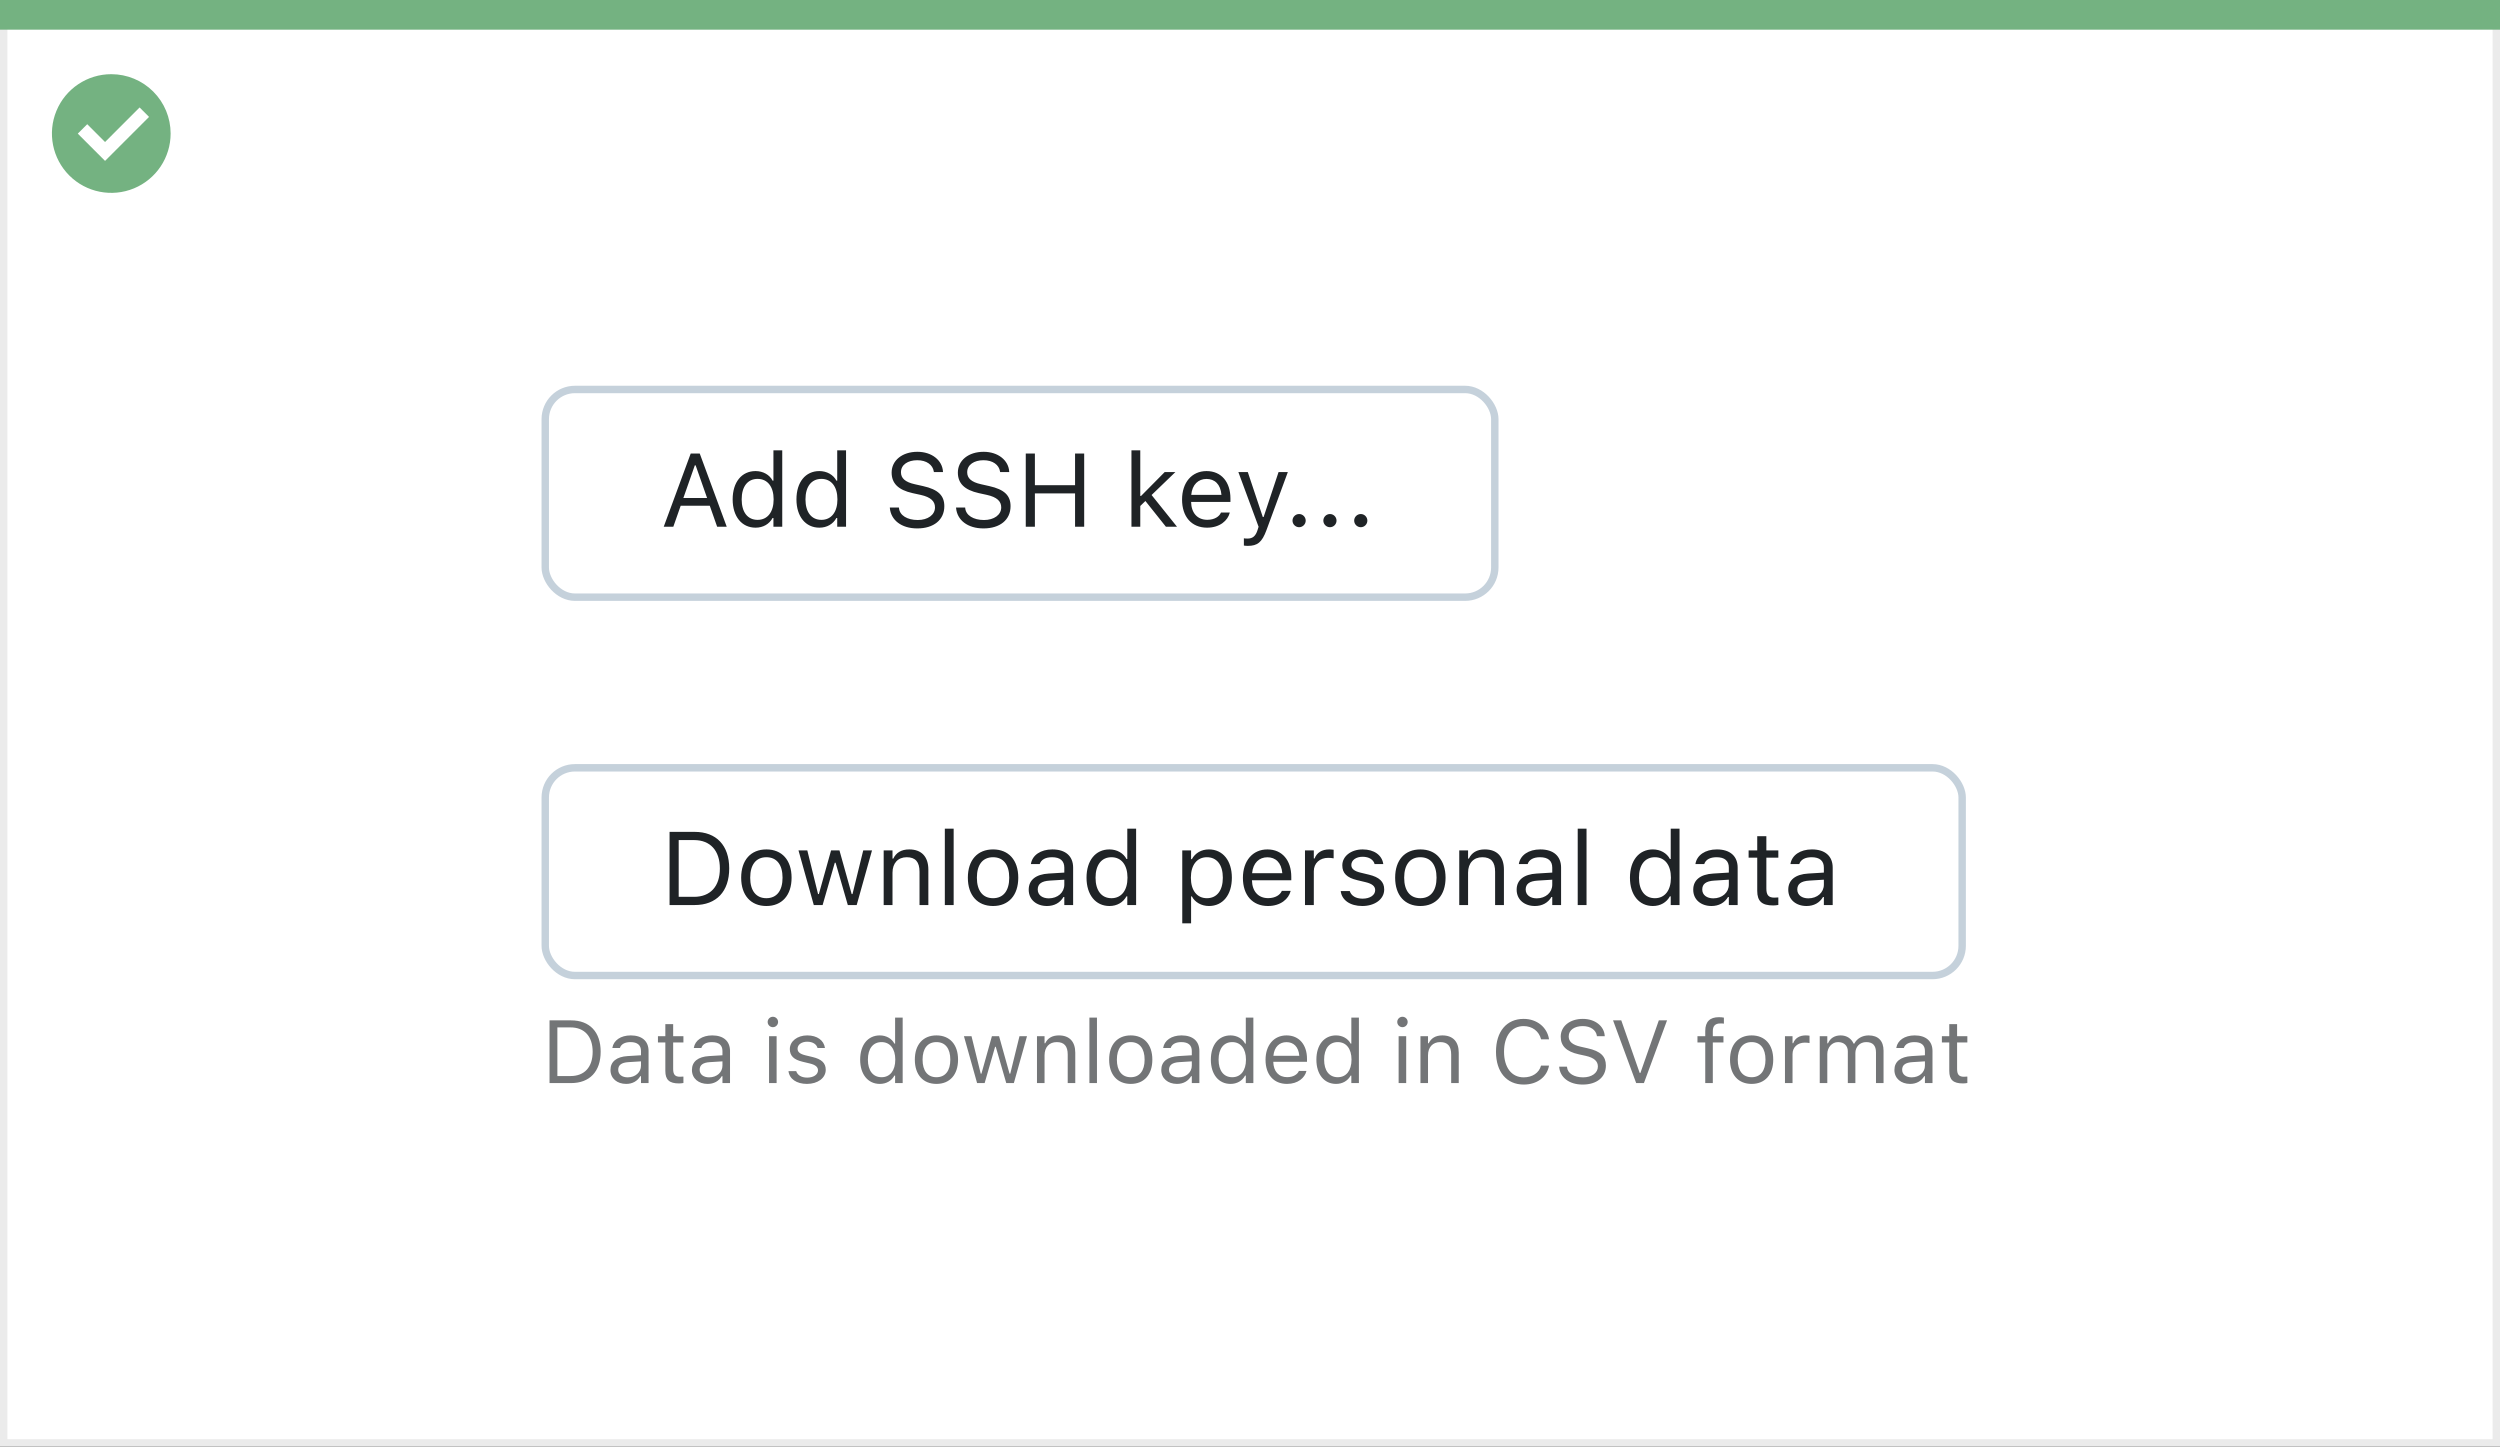
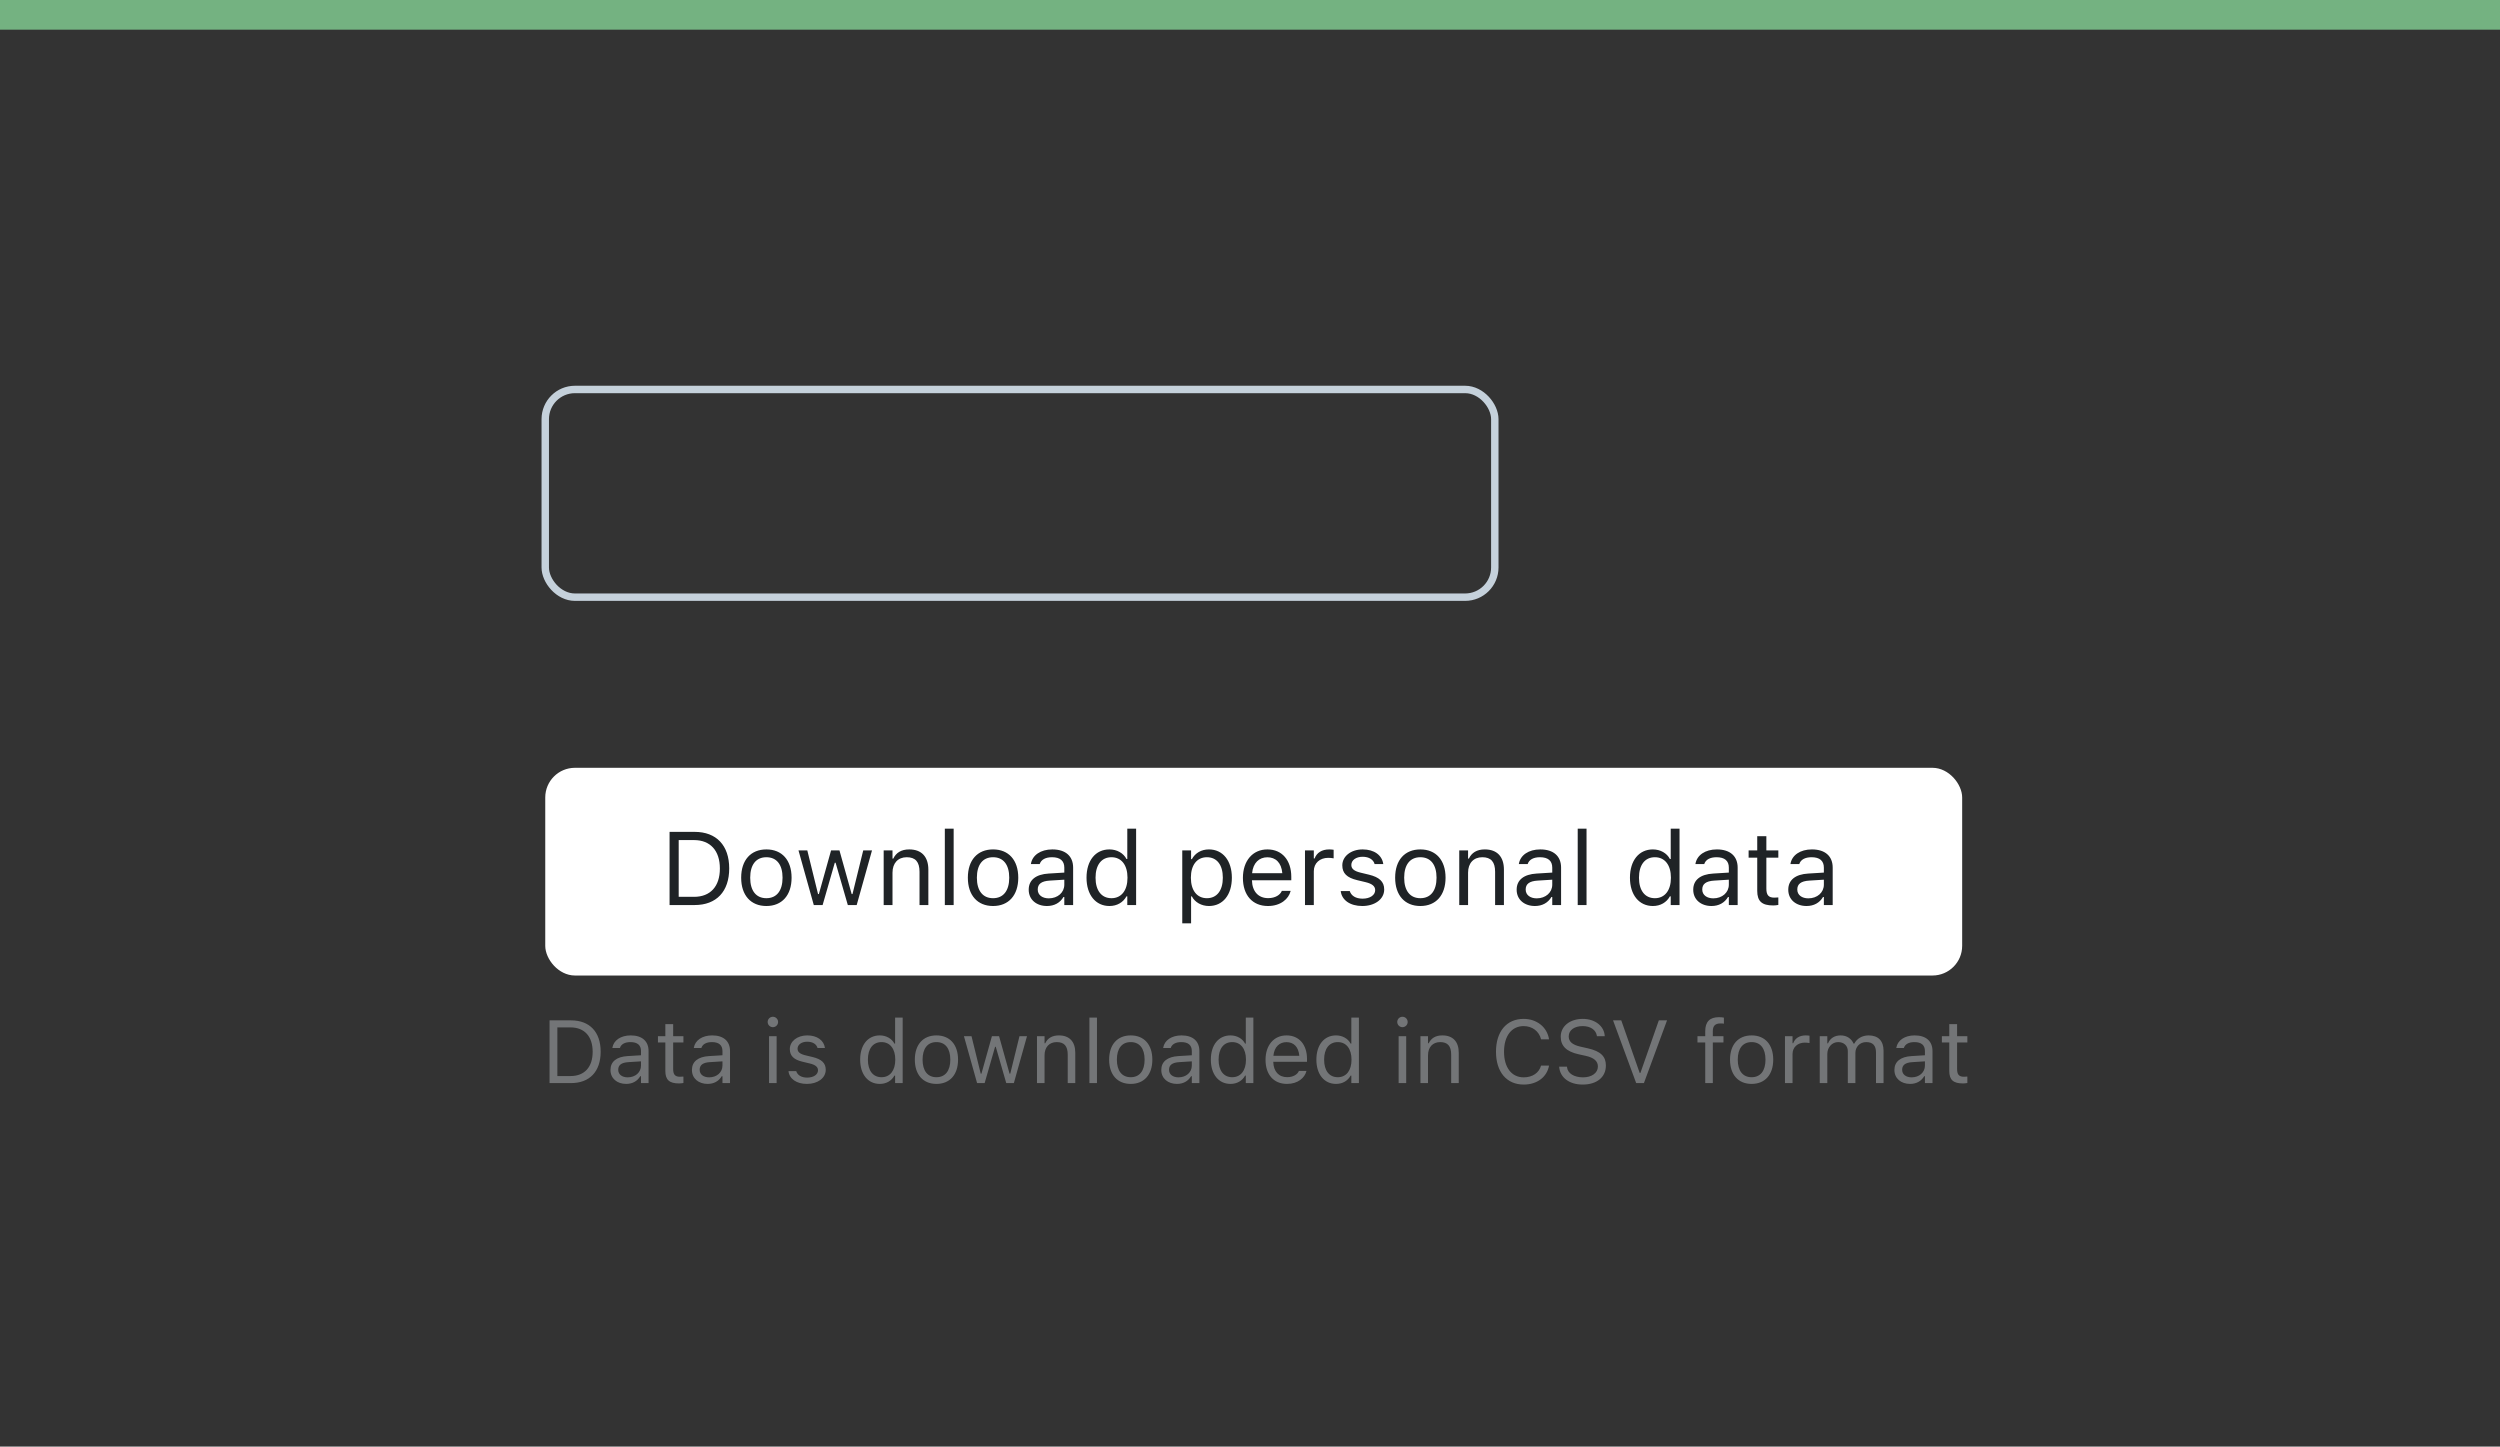
<svg xmlns="http://www.w3.org/2000/svg" width="337" height="195" viewBox="0 0 337 195" fill="none">
  <rect x="0" y="0" width="337" height="195" fill="#333333" stroke="none" />
-   <rect x="0.5" y="0.5" width="336" height="194" fill="white" stroke="#EBEBEB" />
  <path d="M0 0H337V4H0V0Z" fill="#74B281" />
-   <path d="M15.003 10C11.767 9.999 8.849 11.947 7.61 14.936C6.371 17.926 7.055 21.367 9.342 23.656C11.63 25.944 15.071 26.629 18.061 25.391C21.051 24.153 23 21.236 23 18C23 15.879 22.158 13.844 20.658 12.344C19.159 10.844 17.125 10 15.003 10ZM14.161 21.689L10.486 18.015L11.758 16.741L14.161 19.144L18.819 14.485L20.091 15.759L14.161 21.689Z" fill="#74B281" />
-   <rect x="73.5" y="52.5" width="128" height="28" rx="4" fill="white" />
-   <path d="M89.472 71H90.764L91.755 68.177H95.679L96.67 71H97.962L94.325 61.136H93.108L89.472 71ZM93.662 62.728H93.772L95.316 67.131H92.117L93.662 62.728ZM101.852 71.13C102.877 71.13 103.697 70.644 104.148 69.824H104.258V71H105.447V60.705H104.258V64.793H104.148C103.745 64.007 102.863 63.501 101.852 63.501C99.978 63.501 98.762 64.998 98.762 67.309V67.322C98.762 69.619 99.985 71.13 101.852 71.13ZM102.125 70.077C100.778 70.077 99.978 69.038 99.978 67.322V67.309C99.978 65.593 100.778 64.554 102.125 64.554C103.465 64.554 104.285 65.606 104.285 67.309V67.322C104.285 69.024 103.465 70.077 102.125 70.077ZM110.451 71.13C111.477 71.13 112.297 70.644 112.748 69.824H112.857V71H114.047V60.705H112.857V64.793H112.748C112.345 64.007 111.463 63.501 110.451 63.501C108.578 63.501 107.361 64.998 107.361 67.309V67.322C107.361 69.619 108.585 71.13 110.451 71.13ZM110.725 70.077C109.378 70.077 108.578 69.038 108.578 67.322V67.309C108.578 65.593 109.378 64.554 110.725 64.554C112.064 64.554 112.885 65.606 112.885 67.309V67.322C112.885 69.024 112.064 70.077 110.725 70.077ZM123.651 71.232C125.853 71.232 127.295 70.084 127.295 68.238V68.231C127.295 66.81 126.481 65.982 124.424 65.524L123.33 65.278C121.99 64.984 121.45 64.451 121.45 63.665V63.658C121.45 62.626 122.4 62.045 123.631 62.038C124.916 62.031 125.736 62.674 125.873 63.542L125.887 63.631H127.117L127.11 63.535C127.008 62.065 125.634 60.903 123.665 60.903C121.628 60.903 120.199 62.059 120.192 63.692V63.699C120.192 65.128 121.047 66.037 123.022 66.475L124.116 66.714C125.47 67.015 126.037 67.575 126.037 68.395V68.402C126.037 69.407 125.06 70.098 123.72 70.098C122.298 70.098 121.272 69.476 121.184 68.491L121.177 68.416H119.946L119.953 68.491C120.097 70.098 121.491 71.232 123.651 71.232ZM132.579 71.232C134.78 71.232 136.223 70.084 136.223 68.238V68.231C136.223 66.81 135.409 65.982 133.352 65.524L132.258 65.278C130.918 64.984 130.378 64.451 130.378 63.665V63.658C130.378 62.626 131.328 62.045 132.559 62.038C133.844 62.031 134.664 62.674 134.801 63.542L134.814 63.631H136.045L136.038 63.535C135.936 62.065 134.562 60.903 132.593 60.903C130.556 60.903 129.127 62.059 129.12 63.692V63.699C129.12 65.128 129.975 66.037 131.95 66.475L133.044 66.714C134.397 67.015 134.965 67.575 134.965 68.395V68.402C134.965 69.407 133.987 70.098 132.647 70.098C131.226 70.098 130.2 69.476 130.111 68.491L130.104 68.416H128.874L128.881 68.491C129.024 70.098 130.419 71.232 132.579 71.232ZM138.273 71H139.504V66.509H144.918V71H146.148V61.136H144.918V65.401H139.504V61.136H138.273V71ZM152.52 71H153.709V68.204L154.399 67.534L157.161 71H158.658L155.233 66.728L158.446 63.631H157.004L153.818 66.851H153.709V60.705H152.52V71ZM162.719 71.13C164.455 71.13 165.508 70.145 165.761 69.147L165.774 69.093H164.585L164.558 69.154C164.359 69.599 163.744 70.07 162.746 70.07C161.434 70.07 160.593 69.182 160.559 67.657H165.863V67.192C165.863 64.991 164.646 63.501 162.644 63.501C160.641 63.501 159.342 65.06 159.342 67.336V67.343C159.342 69.653 160.613 71.13 162.719 71.13ZM162.637 64.561C163.724 64.561 164.53 65.251 164.653 66.707H160.579C160.709 65.306 161.543 64.561 162.637 64.561ZM168.201 73.584C169.507 73.584 170.115 73.106 170.724 71.451L173.602 63.631H172.351L170.334 69.694H170.225L168.201 63.631H166.93L169.657 71.007L169.521 71.444C169.254 72.292 168.844 72.6 168.167 72.6C168.003 72.6 167.818 72.593 167.675 72.565V73.543C167.839 73.57 168.044 73.584 168.201 73.584ZM175.119 71.068C175.611 71.068 176.008 70.665 176.008 70.18C176.008 69.688 175.611 69.291 175.119 69.291C174.634 69.291 174.23 69.688 174.23 70.18C174.23 70.665 174.634 71.068 175.119 71.068ZM179.275 71.068C179.768 71.068 180.164 70.665 180.164 70.18C180.164 69.688 179.768 69.291 179.275 69.291C178.79 69.291 178.387 69.688 178.387 70.18C178.387 70.665 178.79 71.068 179.275 71.068ZM183.432 71.068C183.924 71.068 184.32 70.665 184.32 70.18C184.32 69.688 183.924 69.291 183.432 69.291C182.946 69.291 182.543 69.688 182.543 70.18C182.543 70.665 182.946 71.068 183.432 71.068Z" fill="#1F2326" />
  <rect x="73.5" y="52.5" width="128" height="28" rx="4" stroke="#C5D1DB" />
  <rect x="73.5" y="103.5" width="191" height="28" rx="4" fill="white" />
  <path d="M90.258 122H93.642C96.574 122 98.297 120.175 98.297 117.071V117.058C98.297 113.961 96.567 112.136 93.642 112.136H90.258V122ZM91.488 120.893V113.243H93.56C95.747 113.243 97.039 114.665 97.039 117.071V117.085C97.039 119.484 95.761 120.893 93.56 120.893H91.488ZM103.308 122.13C105.406 122.13 106.705 120.681 106.705 118.322V118.309C106.705 115.943 105.406 114.501 103.308 114.501C101.209 114.501 99.91 115.943 99.91 118.309V118.322C99.91 120.681 101.209 122.13 103.308 122.13ZM103.308 121.077C101.913 121.077 101.127 120.059 101.127 118.322V118.309C101.127 116.565 101.913 115.554 103.308 115.554C104.702 115.554 105.488 116.565 105.488 118.309V118.322C105.488 120.059 104.702 121.077 103.308 121.077ZM109.699 122H110.889L112.529 116.299H112.639L114.286 122H115.482L117.547 114.631H116.364L114.915 120.523H114.806L113.158 114.631H112.03L110.383 120.523H110.273L108.824 114.631H107.635L109.699 122ZM119.119 122H120.309V117.639C120.309 116.347 121.054 115.554 122.229 115.554C123.405 115.554 123.952 116.189 123.952 117.516V122H125.142V117.229C125.142 115.479 124.219 114.501 122.564 114.501C121.478 114.501 120.787 114.959 120.418 115.738H120.309V114.631H119.119V122ZM127.363 122H128.553V111.705H127.363V122ZM133.864 122.13C135.963 122.13 137.262 120.681 137.262 118.322V118.309C137.262 115.943 135.963 114.501 133.864 114.501C131.766 114.501 130.467 115.943 130.467 118.309V118.322C130.467 120.681 131.766 122.13 133.864 122.13ZM133.864 121.077C132.47 121.077 131.684 120.059 131.684 118.322V118.309C131.684 116.565 132.47 115.554 133.864 115.554C135.259 115.554 136.045 116.565 136.045 118.309V118.322C136.045 120.059 135.259 121.077 133.864 121.077ZM141.131 122.13C142.122 122.13 142.895 121.699 143.359 120.913H143.469V122H144.658V116.955C144.658 115.424 143.653 114.501 141.855 114.501C140.283 114.501 139.162 115.28 138.971 116.436L138.964 116.477H140.153L140.16 116.456C140.352 115.882 140.933 115.554 141.814 115.554C142.915 115.554 143.469 116.046 143.469 116.955V117.625L141.356 117.755C139.641 117.857 138.67 118.616 138.67 119.929V119.942C138.67 121.282 139.729 122.13 141.131 122.13ZM139.887 119.915V119.901C139.887 119.17 140.379 118.773 141.5 118.705L143.469 118.582V119.252C143.469 120.305 142.587 121.098 141.377 121.098C140.522 121.098 139.887 120.66 139.887 119.915ZM149.553 122.13C150.578 122.13 151.398 121.645 151.85 120.824H151.959V122H153.148V111.705H151.959V115.793H151.85C151.446 115.007 150.564 114.501 149.553 114.501C147.68 114.501 146.463 115.998 146.463 118.309V118.322C146.463 120.619 147.687 122.13 149.553 122.13ZM149.826 121.077C148.479 121.077 147.68 120.038 147.68 118.322V118.309C147.68 116.593 148.479 115.554 149.826 115.554C151.166 115.554 151.986 116.606 151.986 118.309V118.322C151.986 120.024 151.166 121.077 149.826 121.077ZM159.369 124.461H160.559V120.838H160.668C161.071 121.624 161.953 122.13 162.965 122.13C164.838 122.13 166.055 120.633 166.055 118.322V118.309C166.055 116.012 164.831 114.501 162.965 114.501C161.939 114.501 161.119 114.986 160.668 115.807H160.559V114.631H159.369V124.461ZM162.691 121.077C161.352 121.077 160.531 120.024 160.531 118.322V118.309C160.531 116.606 161.352 115.554 162.691 115.554C164.038 115.554 164.838 116.593 164.838 118.309V118.322C164.838 120.038 164.038 121.077 162.691 121.077ZM170.922 122.13C172.658 122.13 173.711 121.146 173.964 120.147L173.978 120.093H172.788L172.761 120.154C172.562 120.599 171.947 121.07 170.949 121.07C169.637 121.07 168.796 120.182 168.762 118.657H174.066V118.192C174.066 115.991 172.85 114.501 170.847 114.501C168.844 114.501 167.545 116.06 167.545 118.336V118.343C167.545 120.653 168.816 122.13 170.922 122.13ZM170.84 115.561C171.927 115.561 172.733 116.251 172.856 117.707H168.782C168.912 116.306 169.746 115.561 170.84 115.561ZM175.912 122H177.102V117.434C177.102 116.354 177.908 115.636 179.043 115.636C179.303 115.636 179.528 115.663 179.774 115.704V114.549C179.658 114.528 179.405 114.501 179.18 114.501C178.182 114.501 177.491 114.952 177.211 115.725H177.102V114.631H175.912V122ZM183.637 122.13C185.312 122.13 186.59 121.221 186.59 119.908V119.895C186.59 118.842 185.92 118.24 184.532 117.905L183.397 117.632C182.529 117.42 182.16 117.105 182.16 116.606V116.593C182.16 115.943 182.803 115.492 183.678 115.492C184.566 115.492 185.141 115.896 185.298 116.477H186.467C186.303 115.273 185.229 114.501 183.685 114.501C182.119 114.501 180.943 115.424 180.943 116.647V116.654C180.943 117.714 181.565 118.315 182.946 118.644L184.088 118.917C184.997 119.136 185.373 119.484 185.373 119.983V119.997C185.373 120.667 184.669 121.139 183.678 121.139C182.734 121.139 182.146 120.735 181.948 120.12H180.731C180.868 121.337 181.996 122.13 183.637 122.13ZM191.464 122.13C193.562 122.13 194.861 120.681 194.861 118.322V118.309C194.861 115.943 193.562 114.501 191.464 114.501C189.365 114.501 188.066 115.943 188.066 118.309V118.322C188.066 120.681 189.365 122.13 191.464 122.13ZM191.464 121.077C190.069 121.077 189.283 120.059 189.283 118.322V118.309C189.283 116.565 190.069 115.554 191.464 115.554C192.858 115.554 193.645 116.565 193.645 118.309V118.322C193.645 120.059 192.858 121.077 191.464 121.077ZM196.707 122H197.896V117.639C197.896 116.347 198.642 115.554 199.817 115.554C200.993 115.554 201.54 116.189 201.54 117.516V122H202.729V117.229C202.729 115.479 201.807 114.501 200.152 114.501C199.065 114.501 198.375 114.959 198.006 115.738H197.896V114.631H196.707V122ZM206.906 122.13C207.897 122.13 208.67 121.699 209.135 120.913H209.244V122H210.434V116.955C210.434 115.424 209.429 114.501 207.631 114.501C206.059 114.501 204.938 115.28 204.746 116.436L204.739 116.477H205.929L205.936 116.456C206.127 115.882 206.708 115.554 207.59 115.554C208.69 115.554 209.244 116.046 209.244 116.955V117.625L207.132 117.755C205.416 117.857 204.445 118.616 204.445 119.929V119.942C204.445 121.282 205.505 122.13 206.906 122.13ZM205.662 119.915V119.901C205.662 119.17 206.154 118.773 207.275 118.705L209.244 118.582V119.252C209.244 120.305 208.362 121.098 207.152 121.098C206.298 121.098 205.662 120.66 205.662 119.915ZM212.676 122H213.865V111.705H212.676V122ZM222.807 122.13C223.832 122.13 224.652 121.645 225.104 120.824H225.213V122H226.402V111.705H225.213V115.793H225.104C224.7 115.007 223.818 114.501 222.807 114.501C220.934 114.501 219.717 115.998 219.717 118.309V118.322C219.717 120.619 220.94 122.13 222.807 122.13ZM223.08 121.077C221.733 121.077 220.934 120.038 220.934 118.322V118.309C220.934 116.593 221.733 115.554 223.08 115.554C224.42 115.554 225.24 116.606 225.24 118.309V118.322C225.24 120.024 224.42 121.077 223.08 121.077ZM230.709 122.13C231.7 122.13 232.473 121.699 232.938 120.913H233.047V122H234.236V116.955C234.236 115.424 233.231 114.501 231.434 114.501C229.861 114.501 228.74 115.28 228.549 116.436L228.542 116.477H229.731L229.738 116.456C229.93 115.882 230.511 115.554 231.393 115.554C232.493 115.554 233.047 116.046 233.047 116.955V117.625L230.935 117.755C229.219 117.857 228.248 118.616 228.248 119.929V119.942C228.248 121.282 229.308 122.13 230.709 122.13ZM229.465 119.915V119.901C229.465 119.17 229.957 118.773 231.078 118.705L233.047 118.582V119.252C233.047 120.305 232.165 121.098 230.955 121.098C230.101 121.098 229.465 120.66 229.465 119.915ZM239.028 122.055C239.261 122.055 239.486 122.027 239.719 121.986V120.975C239.5 120.995 239.384 121.002 239.172 121.002C238.406 121.002 238.105 120.653 238.105 119.785V115.615H239.719V114.631H238.105V112.724H236.875V114.631H235.713V115.615H236.875V120.086C236.875 121.494 237.511 122.055 239.028 122.055ZM243.52 122.13C244.511 122.13 245.283 121.699 245.748 120.913H245.857V122H247.047V116.955C247.047 115.424 246.042 114.501 244.244 114.501C242.672 114.501 241.551 115.28 241.359 116.436L241.353 116.477H242.542L242.549 116.456C242.74 115.882 243.321 115.554 244.203 115.554C245.304 115.554 245.857 116.046 245.857 116.955V117.625L243.745 117.755C242.029 117.857 241.059 118.616 241.059 119.929V119.942C241.059 121.282 242.118 122.13 243.52 122.13ZM242.275 119.915V119.901C242.275 119.17 242.768 118.773 243.889 118.705L245.857 118.582V119.252C245.857 120.305 244.976 121.098 243.766 121.098C242.911 121.098 242.275 120.66 242.275 119.915Z" fill="#1F2326" />
-   <rect x="73.5" y="103.5" width="191" height="28" rx="4" stroke="#C5D1DB" />
  <path d="M74.078 146H76.978C79.492 146 80.969 144.436 80.969 141.775V141.764C80.969 139.109 79.486 137.545 76.978 137.545H74.078V146ZM75.133 145.051V138.494H76.908C78.783 138.494 79.891 139.713 79.891 141.775V141.787C79.891 143.844 78.795 145.051 76.908 145.051H75.133ZM84.402 146.111C85.252 146.111 85.914 145.742 86.312 145.068H86.406V146H87.426V141.676C87.426 140.363 86.564 139.572 85.023 139.572C83.676 139.572 82.715 140.24 82.551 141.23L82.545 141.266H83.564L83.57 141.248C83.734 140.756 84.232 140.475 84.988 140.475C85.932 140.475 86.406 140.896 86.406 141.676V142.25L84.596 142.361C83.125 142.449 82.293 143.1 82.293 144.225V144.236C82.293 145.385 83.201 146.111 84.402 146.111ZM83.336 144.213V144.201C83.336 143.574 83.758 143.234 84.719 143.176L86.406 143.07V143.645C86.406 144.547 85.65 145.227 84.613 145.227C83.881 145.227 83.336 144.852 83.336 144.213ZM91.533 146.047C91.732 146.047 91.926 146.023 92.125 145.988V145.121C91.938 145.139 91.838 145.145 91.656 145.145C91 145.145 90.742 144.846 90.742 144.102V140.527H92.125V139.684H90.742V138.049H89.688V139.684H88.691V140.527H89.688V144.359C89.688 145.566 90.232 146.047 91.533 146.047ZM95.383 146.111C96.232 146.111 96.894 145.742 97.293 145.068H97.387V146H98.406V141.676C98.406 140.363 97.545 139.572 96.004 139.572C94.656 139.572 93.695 140.24 93.531 141.23L93.525 141.266H94.545L94.551 141.248C94.715 140.756 95.213 140.475 95.969 140.475C96.912 140.475 97.387 140.896 97.387 141.676V142.25L95.576 142.361C94.106 142.449 93.273 143.1 93.273 144.225V144.236C93.273 145.385 94.182 146.111 95.383 146.111ZM94.316 144.213V144.201C94.316 143.574 94.738 143.234 95.699 143.176L97.387 143.07V143.645C97.387 144.547 96.631 145.227 95.594 145.227C94.861 145.227 94.316 144.852 94.316 144.213ZM104.184 138.465C104.57 138.465 104.887 138.148 104.887 137.762C104.887 137.375 104.57 137.059 104.184 137.059C103.797 137.059 103.48 137.375 103.48 137.762C103.48 138.148 103.797 138.465 104.184 138.465ZM103.668 146H104.688V139.684H103.668V146ZM108.777 146.111C110.213 146.111 111.309 145.332 111.309 144.207V144.195C111.309 143.293 110.734 142.777 109.545 142.49L108.572 142.256C107.828 142.074 107.512 141.805 107.512 141.377V141.365C107.512 140.809 108.062 140.422 108.812 140.422C109.574 140.422 110.066 140.768 110.201 141.266H111.203C111.062 140.234 110.143 139.572 108.818 139.572C107.477 139.572 106.469 140.363 106.469 141.412V141.418C106.469 142.326 107.002 142.842 108.186 143.123L109.164 143.357C109.943 143.545 110.266 143.844 110.266 144.271V144.283C110.266 144.857 109.662 145.262 108.812 145.262C108.004 145.262 107.5 144.916 107.33 144.389H106.287C106.404 145.432 107.371 146.111 108.777 146.111ZM118.598 146.111C119.477 146.111 120.18 145.695 120.566 144.992H120.66V146H121.68V137.176H120.66V140.68H120.566C120.221 140.006 119.465 139.572 118.598 139.572C116.992 139.572 115.949 140.855 115.949 142.836V142.848C115.949 144.816 116.998 146.111 118.598 146.111ZM118.832 145.209C117.678 145.209 116.992 144.318 116.992 142.848V142.836C116.992 141.365 117.678 140.475 118.832 140.475C119.98 140.475 120.684 141.377 120.684 142.836V142.848C120.684 144.307 119.98 145.209 118.832 145.209ZM126.232 146.111C128.031 146.111 129.145 144.869 129.145 142.848V142.836C129.145 140.809 128.031 139.572 126.232 139.572C124.434 139.572 123.32 140.809 123.32 142.836V142.848C123.32 144.869 124.434 146.111 126.232 146.111ZM126.232 145.209C125.037 145.209 124.363 144.336 124.363 142.848V142.836C124.363 141.342 125.037 140.475 126.232 140.475C127.428 140.475 128.102 141.342 128.102 142.836V142.848C128.102 144.336 127.428 145.209 126.232 145.209ZM131.711 146H132.73L134.137 141.113H134.23L135.643 146H136.668L138.438 139.684H137.424L136.182 144.734H136.088L134.676 139.684H133.709L132.297 144.734H132.203L130.961 139.684H129.941L131.711 146ZM139.785 146H140.805V142.262C140.805 141.154 141.443 140.475 142.451 140.475C143.459 140.475 143.928 141.02 143.928 142.156V146H144.947V141.91C144.947 140.41 144.156 139.572 142.738 139.572C141.807 139.572 141.215 139.965 140.898 140.633H140.805V139.684H139.785V146ZM146.852 146H147.871V137.176H146.852V146ZM152.424 146.111C154.223 146.111 155.336 144.869 155.336 142.848V142.836C155.336 140.809 154.223 139.572 152.424 139.572C150.625 139.572 149.512 140.809 149.512 142.836V142.848C149.512 144.869 150.625 146.111 152.424 146.111ZM152.424 145.209C151.229 145.209 150.555 144.336 150.555 142.848V142.836C150.555 141.342 151.229 140.475 152.424 140.475C153.619 140.475 154.293 141.342 154.293 142.836V142.848C154.293 144.336 153.619 145.209 152.424 145.209ZM158.652 146.111C159.502 146.111 160.164 145.742 160.562 145.068H160.656V146H161.676V141.676C161.676 140.363 160.814 139.572 159.273 139.572C157.926 139.572 156.965 140.24 156.801 141.23L156.795 141.266H157.814L157.82 141.248C157.984 140.756 158.482 140.475 159.238 140.475C160.182 140.475 160.656 140.896 160.656 141.676V142.25L158.846 142.361C157.375 142.449 156.543 143.1 156.543 144.225V144.236C156.543 145.385 157.451 146.111 158.652 146.111ZM157.586 144.213V144.201C157.586 143.574 158.008 143.234 158.969 143.176L160.656 143.07V143.645C160.656 144.547 159.9 145.227 158.863 145.227C158.131 145.227 157.586 144.852 157.586 144.213ZM165.871 146.111C166.75 146.111 167.453 145.695 167.84 144.992H167.934V146H168.953V137.176H167.934V140.68H167.84C167.494 140.006 166.738 139.572 165.871 139.572C164.266 139.572 163.223 140.855 163.223 142.836V142.848C163.223 144.816 164.271 146.111 165.871 146.111ZM166.105 145.209C164.951 145.209 164.266 144.318 164.266 142.848V142.836C164.266 141.365 164.951 140.475 166.105 140.475C167.254 140.475 167.957 141.377 167.957 142.836V142.848C167.957 144.307 167.254 145.209 166.105 145.209ZM173.488 146.111C174.977 146.111 175.879 145.268 176.096 144.412L176.107 144.365H175.088L175.064 144.418C174.895 144.799 174.367 145.203 173.512 145.203C172.387 145.203 171.666 144.441 171.637 143.135H176.184V142.736C176.184 140.85 175.141 139.572 173.424 139.572C171.707 139.572 170.594 140.908 170.594 142.859V142.865C170.594 144.846 171.684 146.111 173.488 146.111ZM173.418 140.48C174.35 140.48 175.041 141.072 175.146 142.32H171.654C171.766 141.119 172.48 140.48 173.418 140.48ZM180.098 146.111C180.977 146.111 181.68 145.695 182.066 144.992H182.16V146H183.18V137.176H182.16V140.68H182.066C181.721 140.006 180.965 139.572 180.098 139.572C178.492 139.572 177.449 140.855 177.449 142.836V142.848C177.449 144.816 178.498 146.111 180.098 146.111ZM180.332 145.209C179.178 145.209 178.492 144.318 178.492 142.848V142.836C178.492 141.365 179.178 140.475 180.332 140.475C181.48 140.475 182.184 141.377 182.184 142.836V142.848C182.184 144.307 181.48 145.209 180.332 145.209ZM189.051 138.465C189.438 138.465 189.754 138.148 189.754 137.762C189.754 137.375 189.438 137.059 189.051 137.059C188.664 137.059 188.348 137.375 188.348 137.762C188.348 138.148 188.664 138.465 189.051 138.465ZM188.535 146H189.555V139.684H188.535V146ZM191.477 146H192.496V142.262C192.496 141.154 193.135 140.475 194.143 140.475C195.15 140.475 195.619 141.02 195.619 142.156V146H196.639V141.91C196.639 140.41 195.848 139.572 194.43 139.572C193.498 139.572 192.906 139.965 192.59 140.633H192.496V139.684H191.477V146ZM205.393 146.199C207.191 146.199 208.527 145.197 208.809 143.65V143.639H207.742L207.73 143.65C207.467 144.623 206.57 145.227 205.393 145.227C203.764 145.227 202.744 143.896 202.744 141.781V141.77C202.744 139.654 203.764 138.318 205.387 138.318C206.553 138.318 207.455 139.004 207.736 140.088L207.742 140.1H208.803L208.809 140.088C208.557 138.465 207.168 137.346 205.387 137.346C203.09 137.346 201.66 139.045 201.66 141.77V141.781C201.66 144.5 203.096 146.199 205.393 146.199ZM213.35 146.199C215.236 146.199 216.473 145.215 216.473 143.633V143.627C216.473 142.408 215.775 141.699 214.012 141.307L213.074 141.096C211.926 140.844 211.463 140.387 211.463 139.713V139.707C211.463 138.822 212.277 138.324 213.332 138.318C214.434 138.312 215.137 138.863 215.254 139.607L215.266 139.684H216.32L216.314 139.602C216.227 138.342 215.049 137.346 213.361 137.346C211.615 137.346 210.391 138.336 210.385 139.736V139.742C210.385 140.967 211.117 141.746 212.811 142.121L213.748 142.326C214.908 142.584 215.395 143.064 215.395 143.768V143.773C215.395 144.635 214.557 145.227 213.408 145.227C212.189 145.227 211.311 144.693 211.234 143.85L211.229 143.785H210.174L210.18 143.85C210.303 145.227 211.498 146.199 213.35 146.199ZM220.557 146H221.6L224.717 137.545H223.609L221.125 144.635H221.031L218.547 137.545H217.439L220.557 146ZM229.867 146H230.887V140.527H232.322V139.684H230.887V139.01C230.887 138.318 231.18 137.961 231.906 137.961C232.088 137.961 232.258 137.967 232.381 137.99V137.176C232.17 137.135 231.947 137.117 231.701 137.117C230.5 137.117 229.867 137.721 229.867 138.98V139.684H228.818V140.527H229.867V146ZM236.119 146.111C237.918 146.111 239.031 144.869 239.031 142.848V142.836C239.031 140.809 237.918 139.572 236.119 139.572C234.32 139.572 233.207 140.809 233.207 142.836V142.848C233.207 144.869 234.32 146.111 236.119 146.111ZM236.119 145.209C234.924 145.209 234.25 144.336 234.25 142.848V142.836C234.25 141.342 234.924 140.475 236.119 140.475C237.314 140.475 237.988 141.342 237.988 142.836V142.848C237.988 144.336 237.314 145.209 236.119 145.209ZM240.613 146H241.633V142.086C241.633 141.16 242.324 140.545 243.297 140.545C243.52 140.545 243.713 140.568 243.924 140.604V139.613C243.824 139.596 243.607 139.572 243.414 139.572C242.559 139.572 241.967 139.959 241.727 140.621H241.633V139.684H240.613V146ZM245.301 146H246.32V142.086C246.32 141.195 246.947 140.475 247.773 140.475C248.57 140.475 249.086 140.961 249.086 141.711V146H250.105V141.939C250.105 141.137 250.686 140.475 251.564 140.475C252.455 140.475 252.883 140.938 252.883 141.869V146H253.902V141.635C253.902 140.311 253.182 139.572 251.893 139.572C251.02 139.572 250.299 140.012 249.959 140.68H249.865C249.572 140.023 248.975 139.572 248.119 139.572C247.293 139.572 246.695 139.965 246.414 140.645H246.32V139.684H245.301V146ZM257.477 146.111C258.326 146.111 258.988 145.742 259.387 145.068H259.48V146H260.5V141.676C260.5 140.363 259.639 139.572 258.098 139.572C256.75 139.572 255.789 140.24 255.625 141.23L255.619 141.266H256.639L256.645 141.248C256.809 140.756 257.307 140.475 258.062 140.475C259.006 140.475 259.48 140.896 259.48 141.676V142.25L257.67 142.361C256.199 142.449 255.367 143.1 255.367 144.225V144.236C255.367 145.385 256.275 146.111 257.477 146.111ZM256.41 144.213V144.201C256.41 143.574 256.832 143.234 257.793 143.176L259.48 143.07V143.645C259.48 144.547 258.725 145.227 257.688 145.227C256.955 145.227 256.41 144.852 256.41 144.213ZM264.607 146.047C264.807 146.047 265 146.023 265.199 145.988V145.121C265.012 145.139 264.912 145.145 264.73 145.145C264.074 145.145 263.816 144.846 263.816 144.102V140.527H265.199V139.684H263.816V138.049H262.762V139.684H261.766V140.527H262.762V144.359C262.762 145.566 263.307 146.047 264.607 146.047Z" fill="#737577" />
</svg>